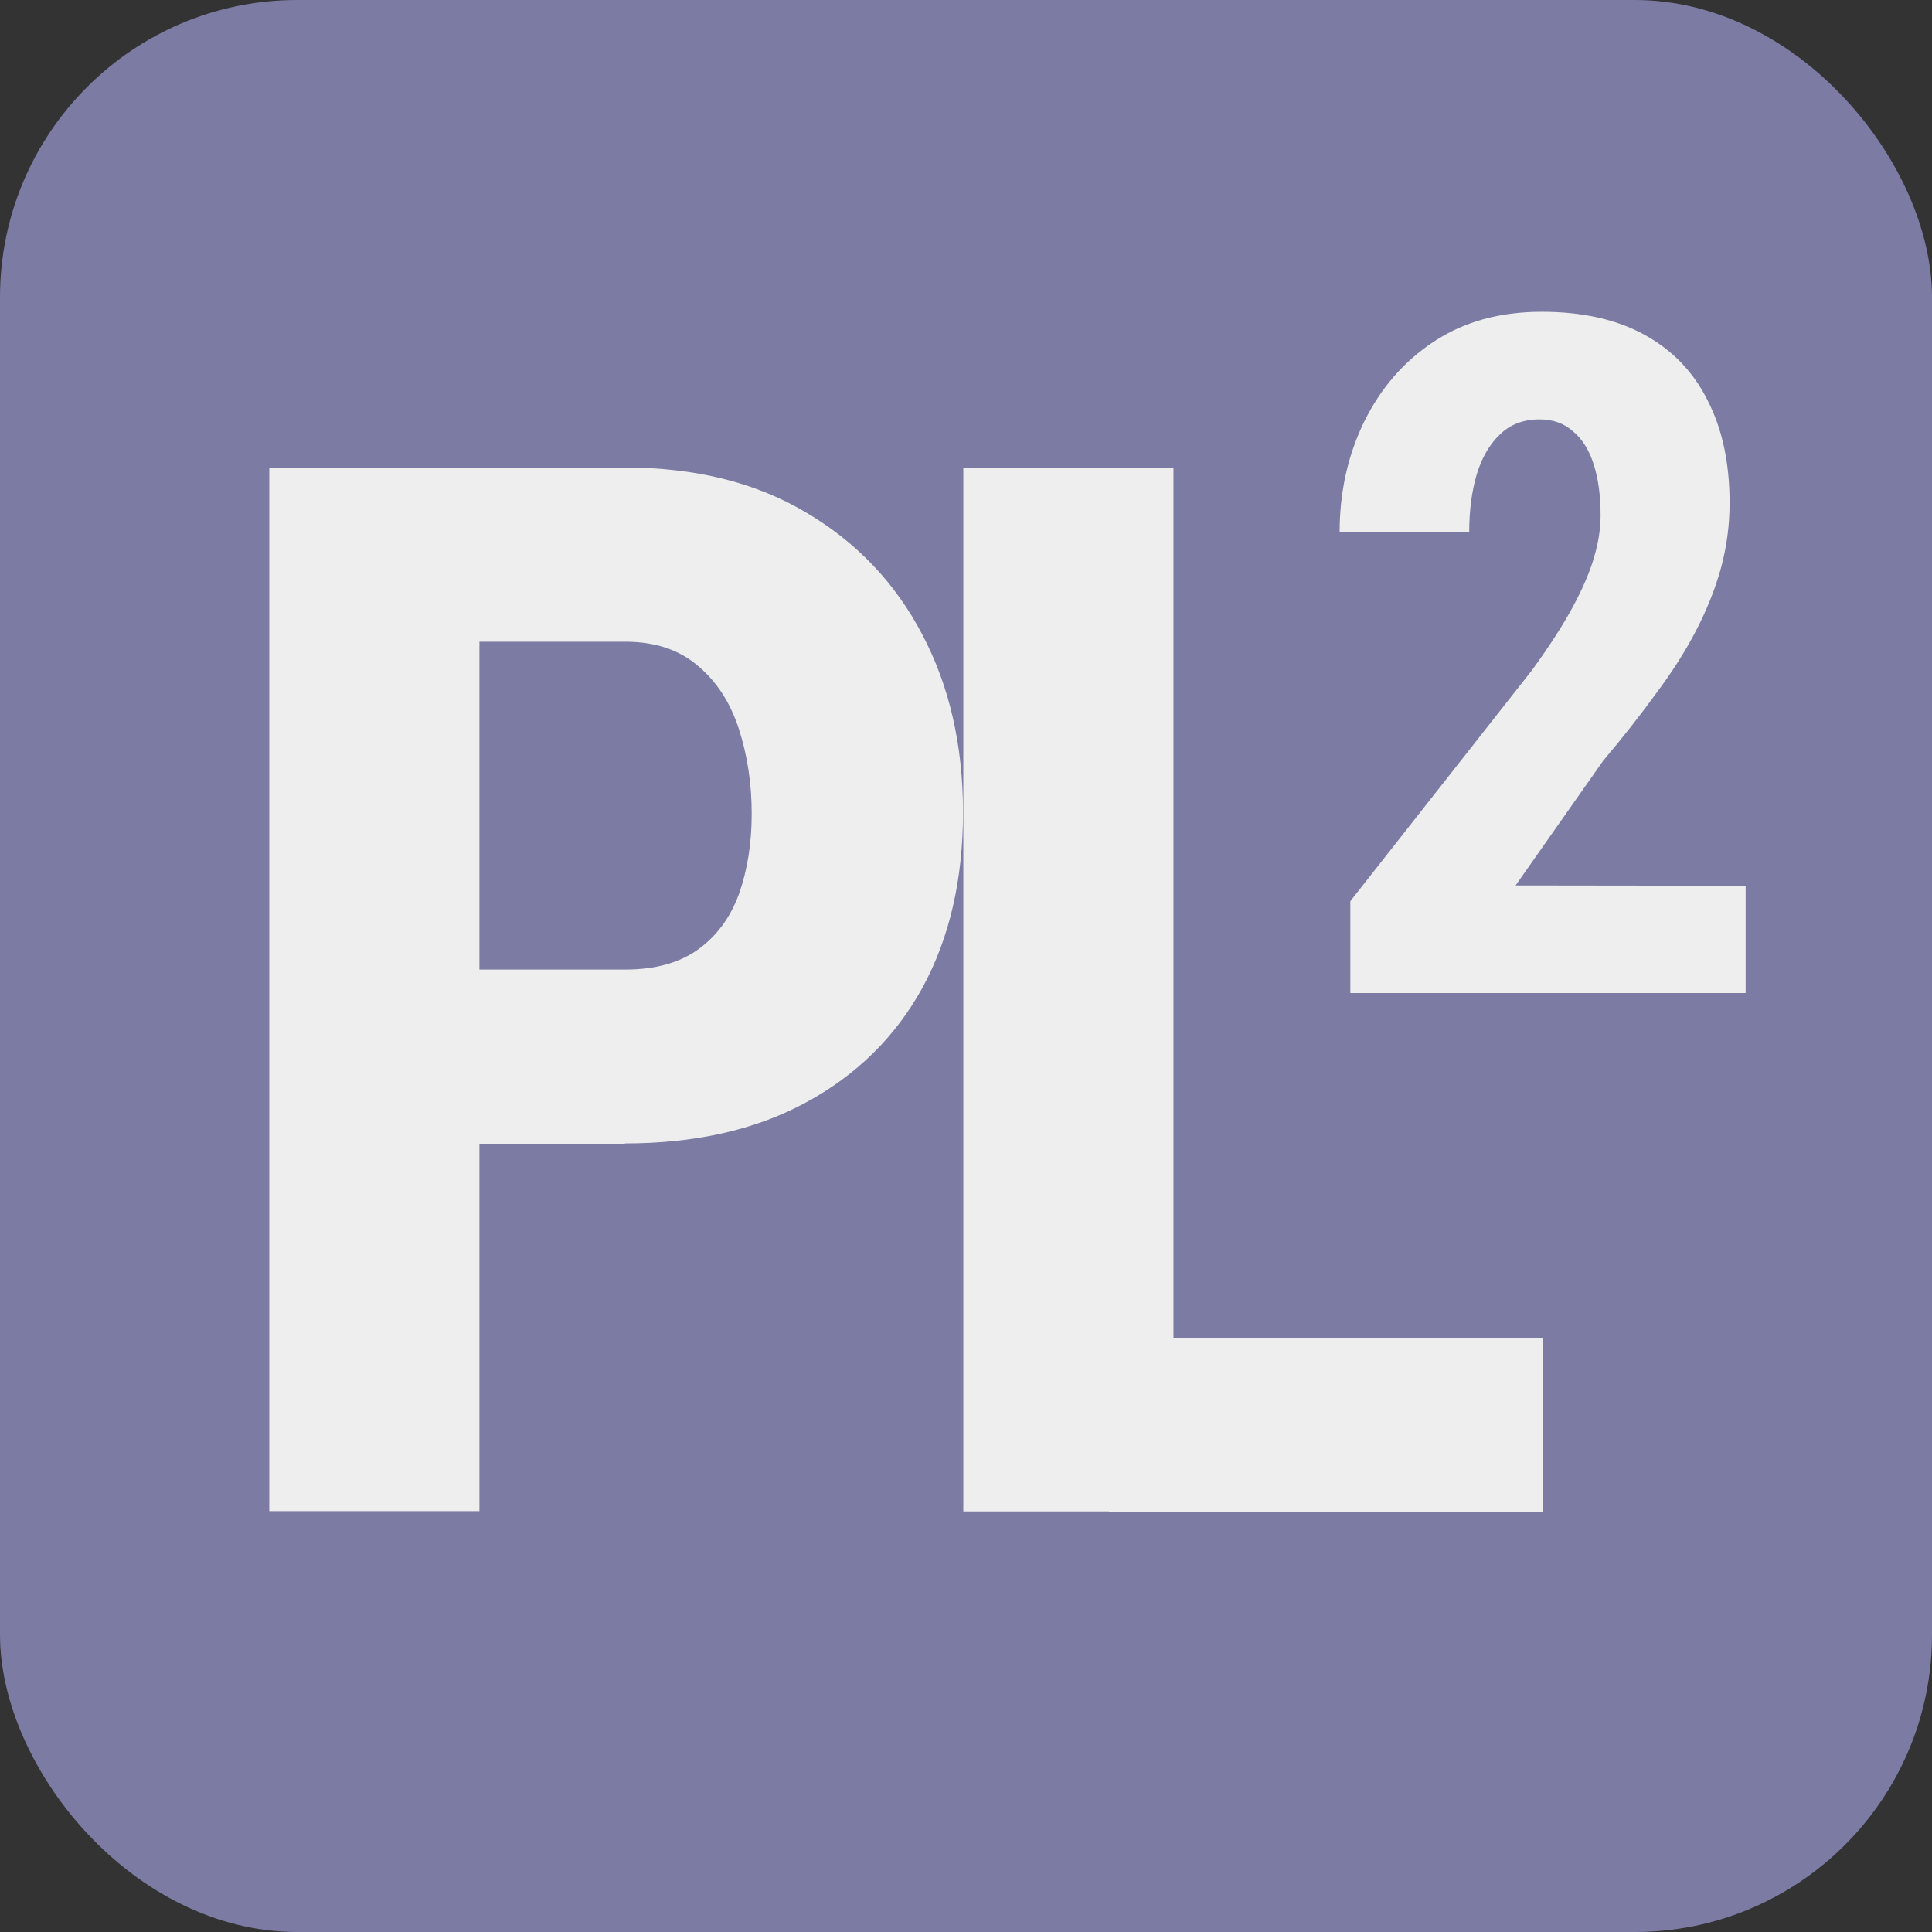
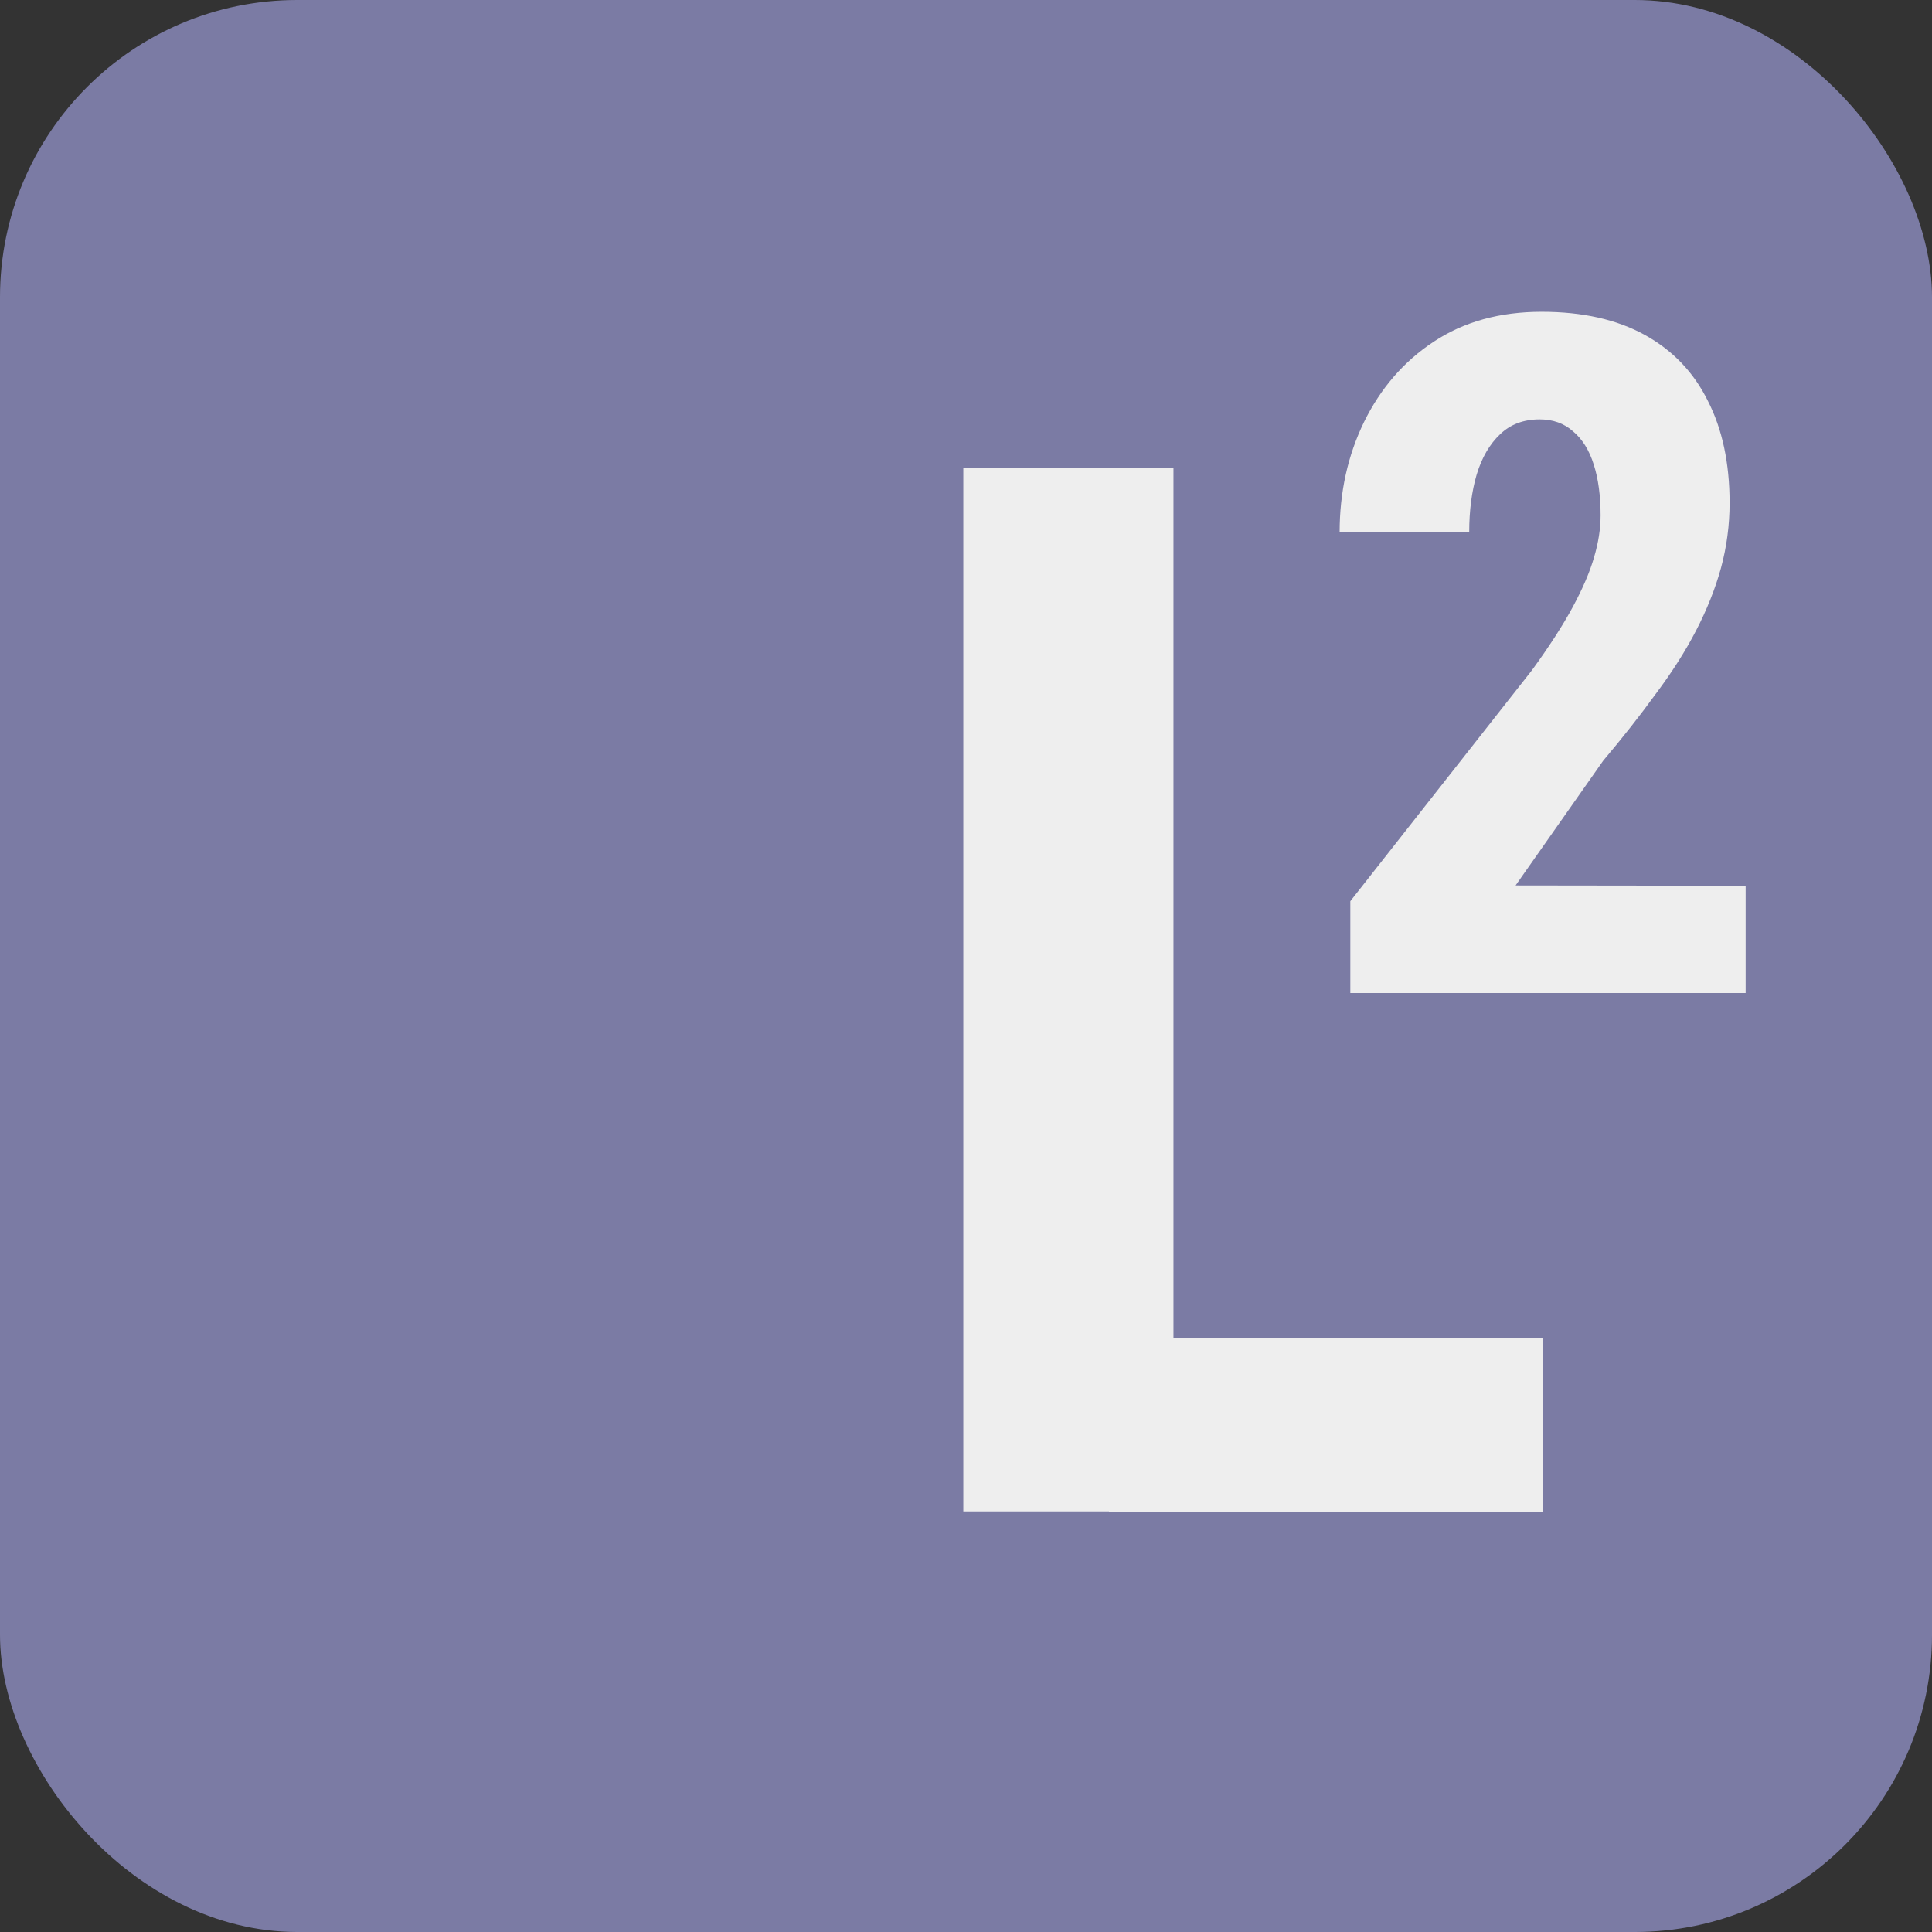
<svg xmlns="http://www.w3.org/2000/svg" xmlns:ns1="http://www.inkscape.org/namespaces/inkscape" xmlns:ns2="http://sodipodi.sourceforge.net/DTD/sodipodi-0.dtd" width="6.5mm" height="6.5mm" viewBox="0 0 6.5 6.5" version="1.1" id="svg5" ns1:version="1.0.2-2 (e86c870879, 2021-01-15)" ns2:docname="logo.svg" ns1:export-filename="..\..\Bureau\favicon\favicon-16x16.png" ns1:export-xdpi="62.523079" ns1:export-ydpi="62.523079">
  <rect x="0" y="0" width="6.5" height="6.5" fill="#333333" stroke="none" />
  <ns2:namedview id="namedview7" pagecolor="#ffffff" bordercolor="#000000" borderopacity="0.25" ns1:showpageshadow="2" ns1:pageopacity="0.0" ns1:pagecheckerboard="0" ns1:deskcolor="#d1d1d1" ns1:document-units="mm" showgrid="false" ns1:zoom="16.684651" ns1:cx="12.286742" ns1:cy="12.586419" ns1:window-width="1920" ns1:window-height="991" ns1:window-x="-9" ns1:window-y="-9" ns1:window-maximized="1" ns1:current-layer="g3075" ns1:document-rotation="0" />
  <defs id="defs2" />
  <g ns1:label="Calque 1" ns1:groupmode="layer" id="layer1">
    <g id="g3075" transform="translate(-64.766,-63.4)">
      <rect style="fill:#7b7ba4;fill-opacity:1;stroke-width:0.5;stroke-linecap:round;stroke-linejoin:round;stroke-miterlimit:0" id="rect485" width="6.5" height="6.5" x="64.766" y="63.4" rx="1" ry="1" />
      <g aria-label="P" id="text236" style="font-weight:bold;font-size:4.939px;font-family:'Roboto Condensed';-inkscape-font-specification:'Roboto Condensed,  Bold';fill:#eeeeee;fill-opacity:1;stroke-width:0.5;stroke-linecap:round;stroke-linejoin:round;stroke-miterlimit:0">
-         <path d="m 66.869,67.248 h -0.719 v -0.586 h 0.719 q 0.152,0 0.246,-0.068 0.094,-0.068 0.137,-0.186 0.043,-0.121 0.043,-0.27 0,-0.152 -0.043,-0.285 -0.043,-0.133 -0.137,-0.212 -0.094,-0.082 -0.246,-0.082 h -0.49 v 2.925 h -0.707 v -3.511 h 1.196 q 0.355,0 0.608,0.15 0.256,0.15 0.393,0.412 0.137,0.26 0.137,0.598 0,0.34 -0.137,0.591 -0.137,0.248 -0.393,0.386 -0.253,0.137 -0.608,0.137 z" style="fill:#eeeeee;fill-opacity:1;stroke-width:0.5" id="path839" />
-       </g>
+         </g>
      <g aria-label="L" id="text240" style="font-weight:bold;font-size:4.939px;font-family:'Roboto Condensed';-inkscape-font-specification:'Roboto Condensed,  Bold';fill:#eeeeee;fill-opacity:1;stroke-width:0.5;stroke-linecap:round;stroke-linejoin:round;stroke-miterlimit:0">
        <path d="m 69.956,67.902 v 0.584 h -1.459 v -0.584 z m -1.242,-2.928 v 3.511 h -0.707 v -3.511 z" style="fill:#eeeeee;fill-opacity:1;stroke-width:0.5" id="path842" />
      </g>
      <g aria-label="2" id="text381" style="font-weight:bold;font-size:3.175px;font-family:'Roboto Condensed';-inkscape-font-specification:'Roboto Condensed,  Bold';fill:#eeeeee;fill-opacity:1;stroke-width:0.5;stroke-linecap:round;stroke-linejoin:round;stroke-miterlimit:0">
        <path d="m 70.639,66.38 v 0.361 h -1.33 v -0.309 l 0.611,-0.777 q 0.088,-0.121 0.138,-0.214 0.05,-0.093 0.071,-0.166 0.022,-0.074 0.022,-0.141 0,-0.099 -0.023,-0.171 -0.023,-0.073 -0.07,-0.112 -0.045,-0.04 -0.112,-0.04 -0.081,0 -0.133,0.05 -0.053,0.05 -0.079,0.136 -0.025,0.085 -0.025,0.194 h -0.436 q 0,-0.202 0.082,-0.371 0.084,-0.171 0.234,-0.27 0.152,-0.101 0.364,-0.101 0.206,0 0.347,0.078 0.141,0.078 0.212,0.222 0.073,0.143 0.073,0.343 0,0.112 -0.029,0.219 -0.029,0.105 -0.084,0.211 -0.054,0.104 -0.135,0.212 -0.079,0.109 -0.177,0.225 l -0.295,0.42 z" style="font-size:3.175px;fill:#eeeeee;fill-opacity:1;stroke-width:0.5" id="path845" />
      </g>
    </g>
  </g>
</svg>